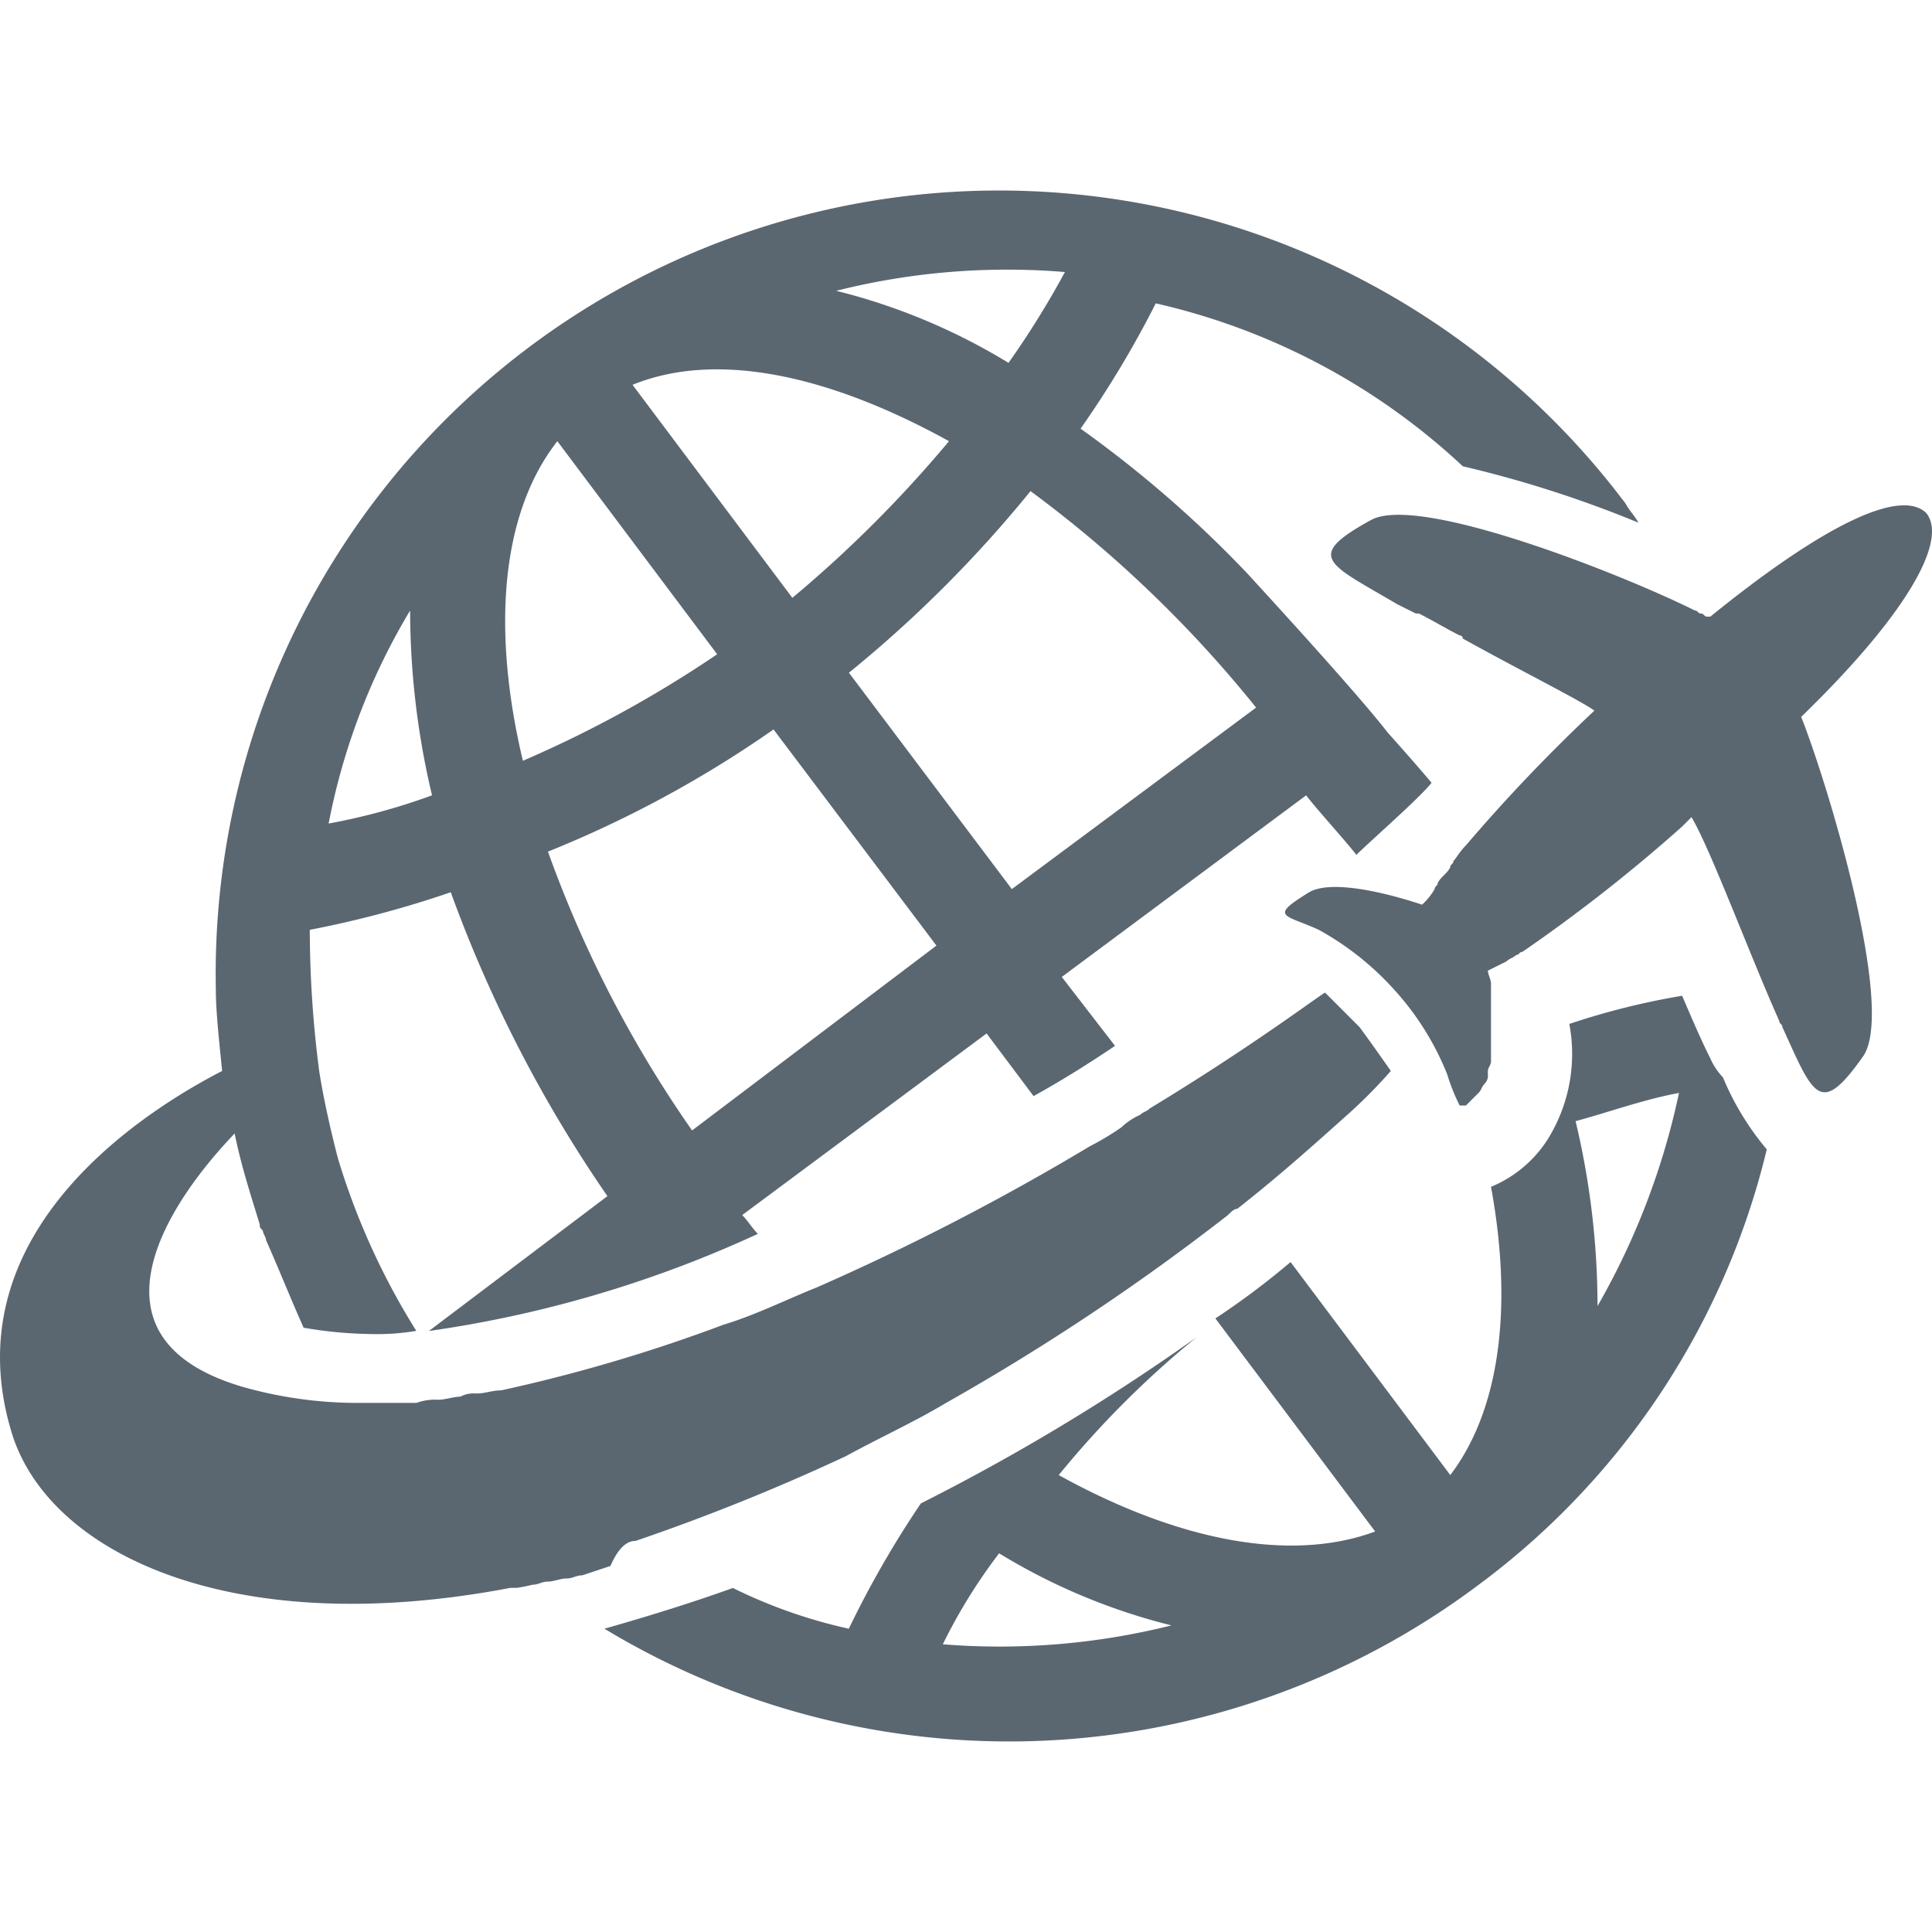
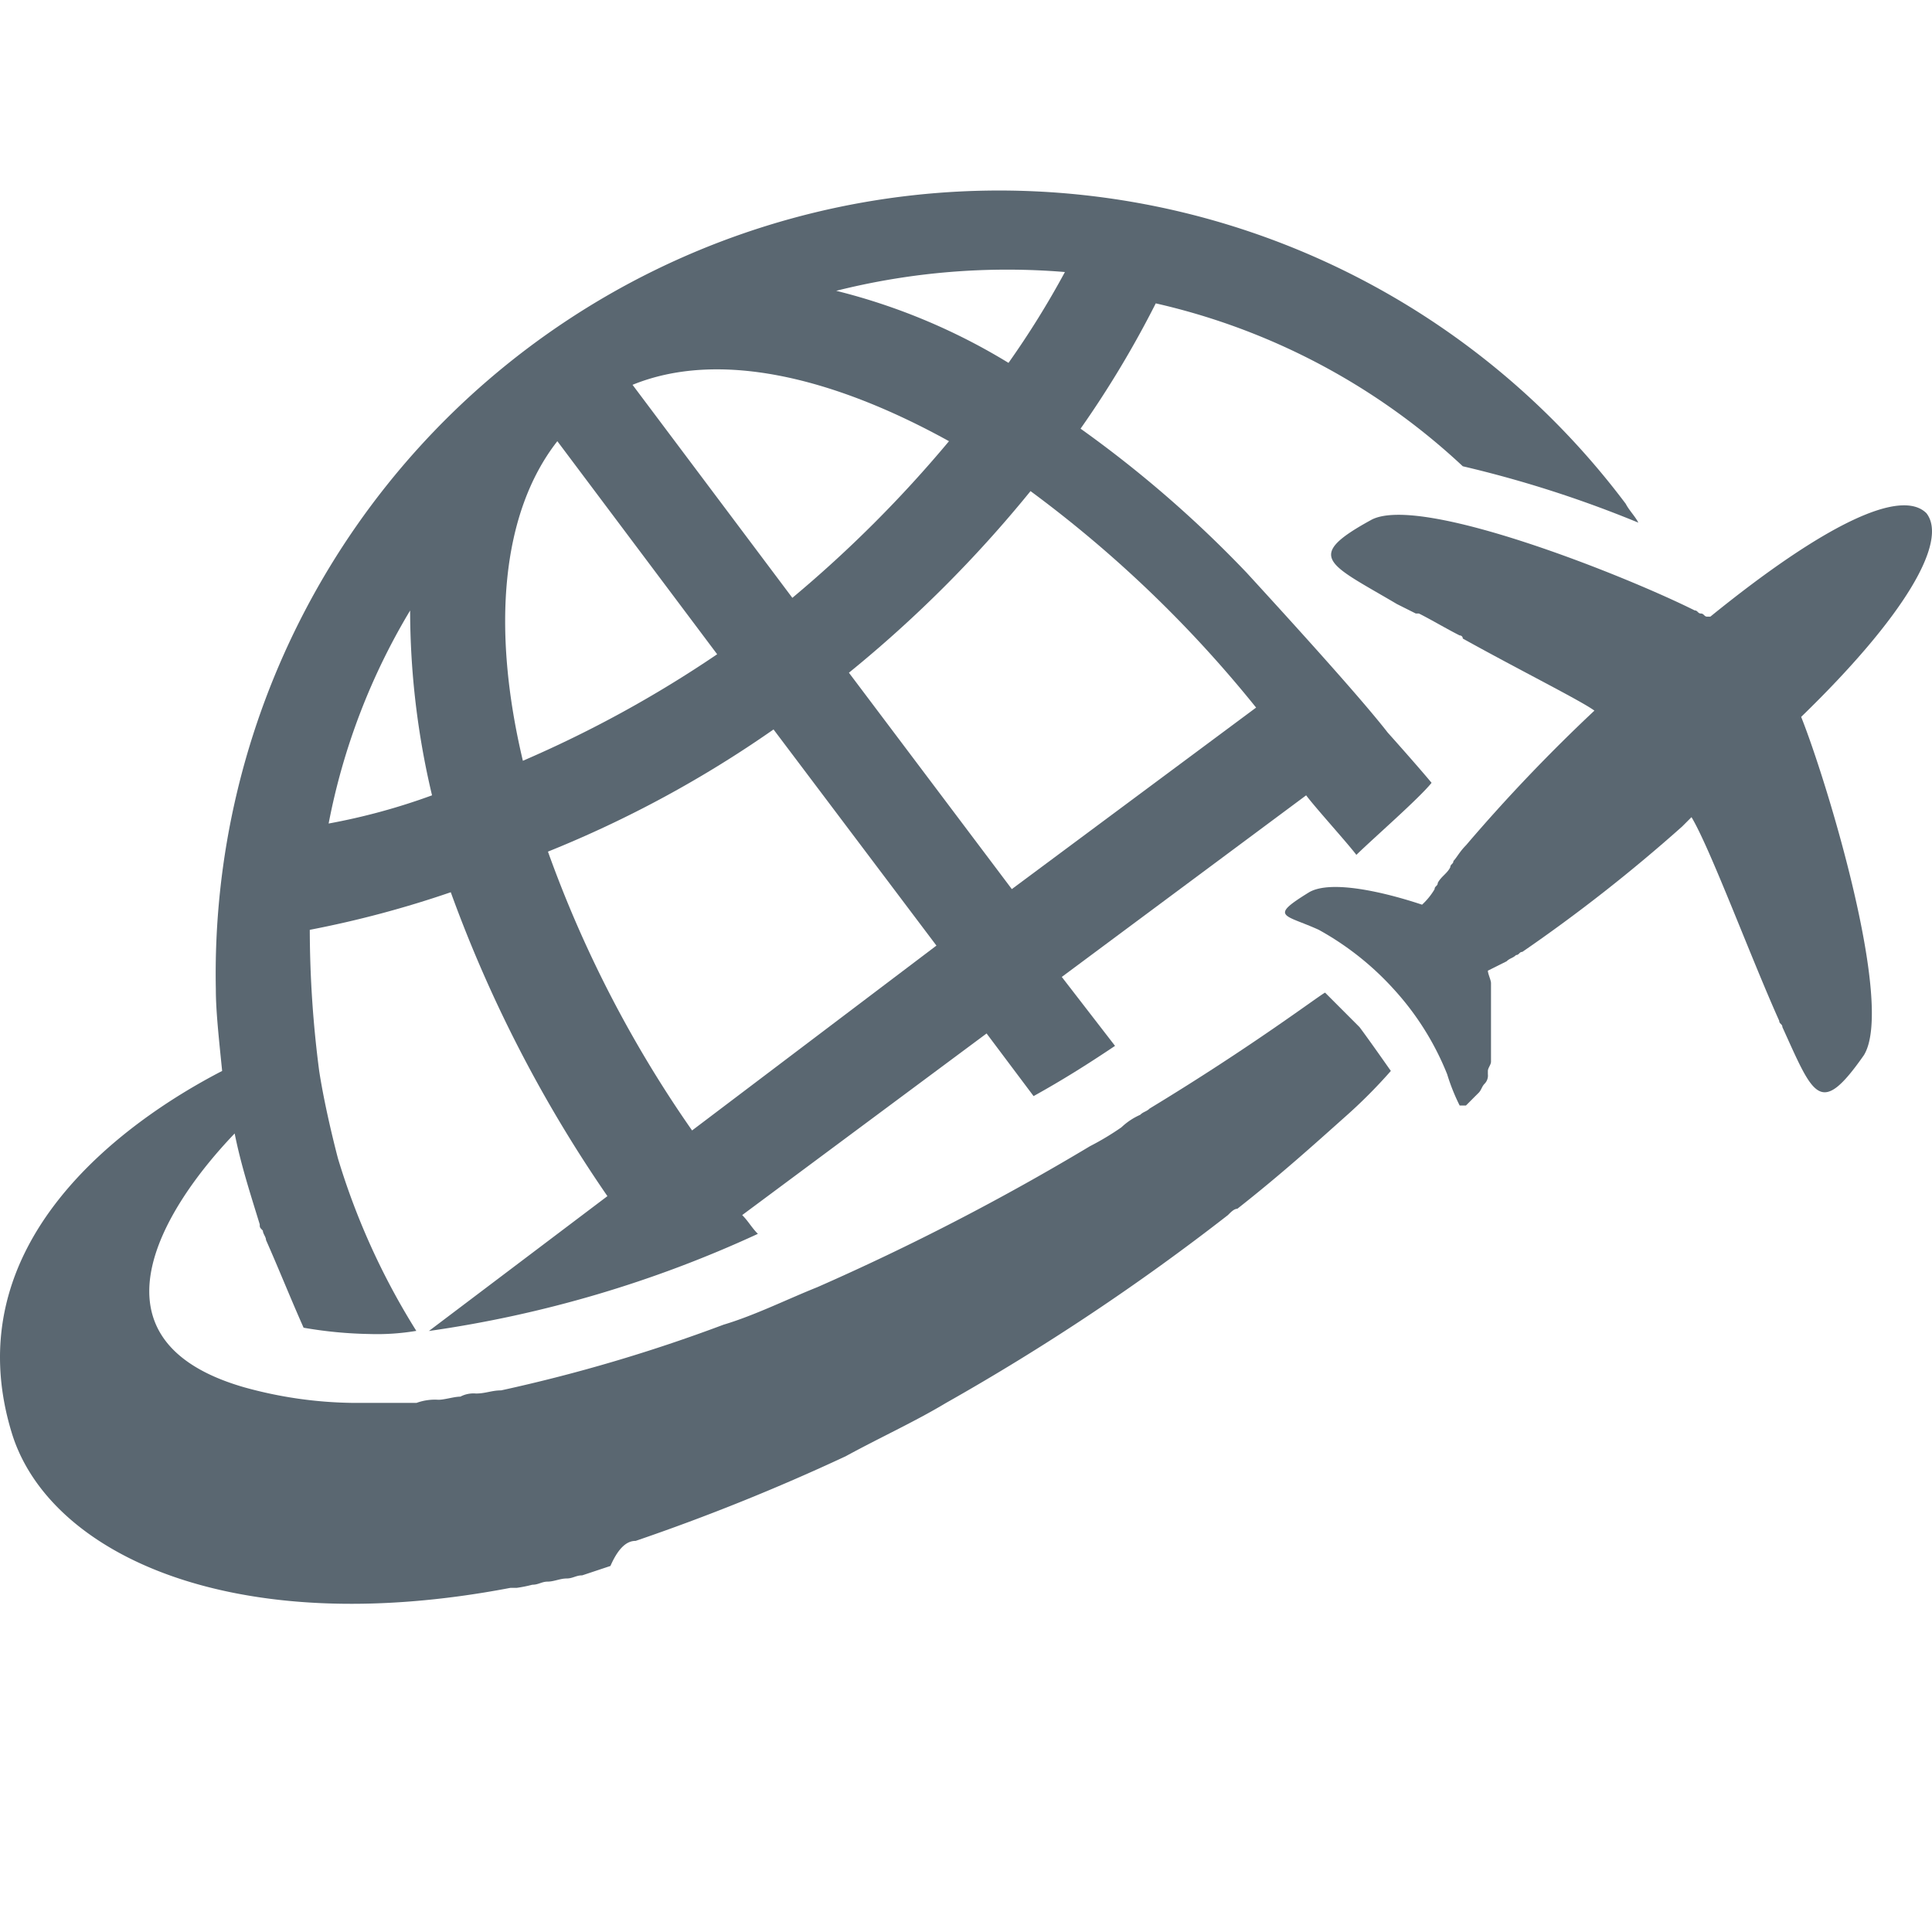
<svg xmlns="http://www.w3.org/2000/svg" height="50" viewBox="0 0 50 50" width="50">
  <g fill="#5a6771">
    <path d="m49.857 13.283c-.648-.649-2.594.243-5.594 2.676h-.081c-.081 0-.081-.081-.163-.081-.081 0-.081-.081-.162-.081-1.784-.892-7.054-3-8.351-2.352-1.784.973-1.135 1.135.648 2.189l.487.244h.081c.324.162.73.405 1.054.567a.079.079 0 0 1 .081.081c1.46.811 3.081 1.622 3.406 1.865a43.824 43.824 0 0 0 -3.325 3.487c-.162.162-.243.324-.324.405 0 .081-.081.081-.081.162-.081.163-.243.244-.324.406 0 .081-.082.081-.082.162a1.767 1.767 0 0 1 -.324.4c-.973-.324-2.351-.648-2.919-.324-1.054.649-.649.568.243.973a7.5 7.5 0 0 1 1.946 1.541 7.24 7.24 0 0 1 1.379 2.197 5.205 5.205 0 0 0 .324.811h.162l.081-.081.162-.163.082-.081c.081-.081.081-.162.162-.243a.3.3 0 0 0 .081-.243v-.081c0-.081.081-.162.081-.244v-2.03c0-.081-.081-.243-.081-.324l.486-.243c.081-.081.162-.081.244-.162.081 0 .081-.081.162-.081a41.878 41.878 0 0 0 4.135-3.244l.243-.243c.487.811 1.541 3.649 2.27 5.27 0 .081.082.081.082.163.81 1.783.973 2.351 2.108.729.811-1.3-.973-7.135-1.622-8.757 2.676-2.594 3.811-4.54 3.243-5.27z" />
    <path d="m16.451 39.878a54.466 54.466 0 0 0 5.433-2.189c.892-.487 1.784-.892 2.595-1.379a59.559 59.559 0 0 0 7.3-4.864c.081-.082.162-.163.243-.163 1.135-.892 2.027-1.7 2.757-2.351a13.341 13.341 0 0 0 1.216-1.216s-.567-.811-.811-1.135l-.891-.892c-.163.081-1.865 1.378-4.541 3-.081.081-.162.081-.243.162a1.7 1.7 0 0 0 -.487.324 7.052 7.052 0 0 1 -.811.487 63.1 63.1 0 0 1 -7.054 3.648c-.811.325-1.621.73-2.432.973a41.655 41.655 0 0 1 -5.757 1.7c-.243 0-.4.081-.649.081a.73.73 0 0 0 -.405.081c-.162 0-.406.081-.568.081a1.378 1.378 0 0 0 -.567.081h-1.625a10.916 10.916 0 0 1 -2.838-.405c-4.216-1.216-2.108-4.622-.243-6.568.162.811.4 1.541.649 2.352 0 .081 0 .081.081.162 0 .081.081.162.081.243.324.73.648 1.541.973 2.27a10.912 10.912 0 0 0 1.7.163 6.151 6.151 0 0 0 1.217-.081 18.4 18.4 0 0 1 -2.027-4.46s-.325-1.216-.487-2.27a28.619 28.619 0 0 1 -.243-3.649 26.869 26.869 0 0 0 3.649-.973 34.617 34.617 0 0 0 4.054 7.865l-4.62 3.49a30.53 30.53 0 0 0 8.514-2.514c-.163-.162-.244-.324-.406-.486l6.325-4.7 1.216 1.621c.73-.405 1.378-.81 2.108-1.3l-1.378-1.784 6.324-4.7c.243.325 1.054 1.217 1.3 1.541.406-.4 1.622-1.459 1.946-1.865-.405-.486-1.135-1.3-1.135-1.3-.567-.73-1.865-2.189-3.649-4.135a30 30 0 0 0 -4.3-3.73 26.312 26.312 0 0 0 1.946-3.243 17.219 17.219 0 0 1 7.946 4.216 29.655 29.655 0 0 1 4.543 1.459c-.081-.162-.243-.324-.325-.486a20.274 20.274 0 0 0 -36.489 12.568c0 .567.082 1.3.163 2.108-2.514 1.3-6.973 4.459-5.433 9.405.973 3.081 5.676 5.352 12.892 3.973h.162a3.534 3.534 0 0 0 .406-.081c.162 0 .243-.081.4-.081s.324-.081.487-.081.243-.081.405-.081l.73-.243c.248-.568.491-.649.653-.649zm1.46-10.622a30.628 30.628 0 0 1 -3.73-7.216 29.217 29.217 0 0 0 5.838-3.162l4.216 5.594zm14.6-10.946-6.325 4.7-4.216-5.6a32.26 32.26 0 0 0 4.7-4.7 31.447 31.447 0 0 1 5.836 5.6zm-4.951-11.27a22.907 22.907 0 0 1 -1.46 2.351 15.892 15.892 0 0 0 -4.459-1.865 18.142 18.142 0 0 1 5.919-.486zm-3 4.378a31.947 31.947 0 0 1 -4.054 4.054l-4.136-5.513c2.19-.892 5.109-.244 8.19 1.459zm-10.136 0 4.136 5.514a30.347 30.347 0 0 1 -5.028 2.757c-.81-3.406-.567-6.406.892-8.271zm-3.81 4.382a20.728 20.728 0 0 0 .567 4.783 16.336 16.336 0 0 1 -2.676.73 16.88 16.88 0 0 1 2.109-5.513z" />
-     <path d="m44.263 27.391c-.244-.486-.487-1.054-.73-1.621a19.225 19.225 0 0 0 -2.919.729 4.181 4.181 0 0 1 -.568 3 3.18 3.18 0 0 1 -1.459 1.216c.567 3.081.243 5.757-1.054 7.459l-4.133-5.512a20.4 20.4 0 0 1 -1.946 1.459l4.135 5.514c-2.189.811-5.108.243-8.189-1.46a24.747 24.747 0 0 1 3.567-3.567 55.131 55.131 0 0 1 -7.135 4.3 25.834 25.834 0 0 0 -1.865 3.243 13.159 13.159 0 0 1 -3-1.054c-1.135.406-2.189.73-3.324 1.054a20.245 20.245 0 0 0 22.622-1.135 19.783 19.783 0 0 0 7.459-11.27 7.177 7.177 0 0 1 -1.135-1.865 1.685 1.685 0 0 1 -.326-.49zm-19.863 15.163a14.125 14.125 0 0 1 1.457-2.354 15.868 15.868 0 0 0 4.46 1.865 18.3 18.3 0 0 1 -5.917.489zm16.944-8.754a20.686 20.686 0 0 0 -.568-4.784c.892-.243 1.784-.568 2.676-.73a18.961 18.961 0 0 1 -2.108 5.514z" />
  </g>
</svg>